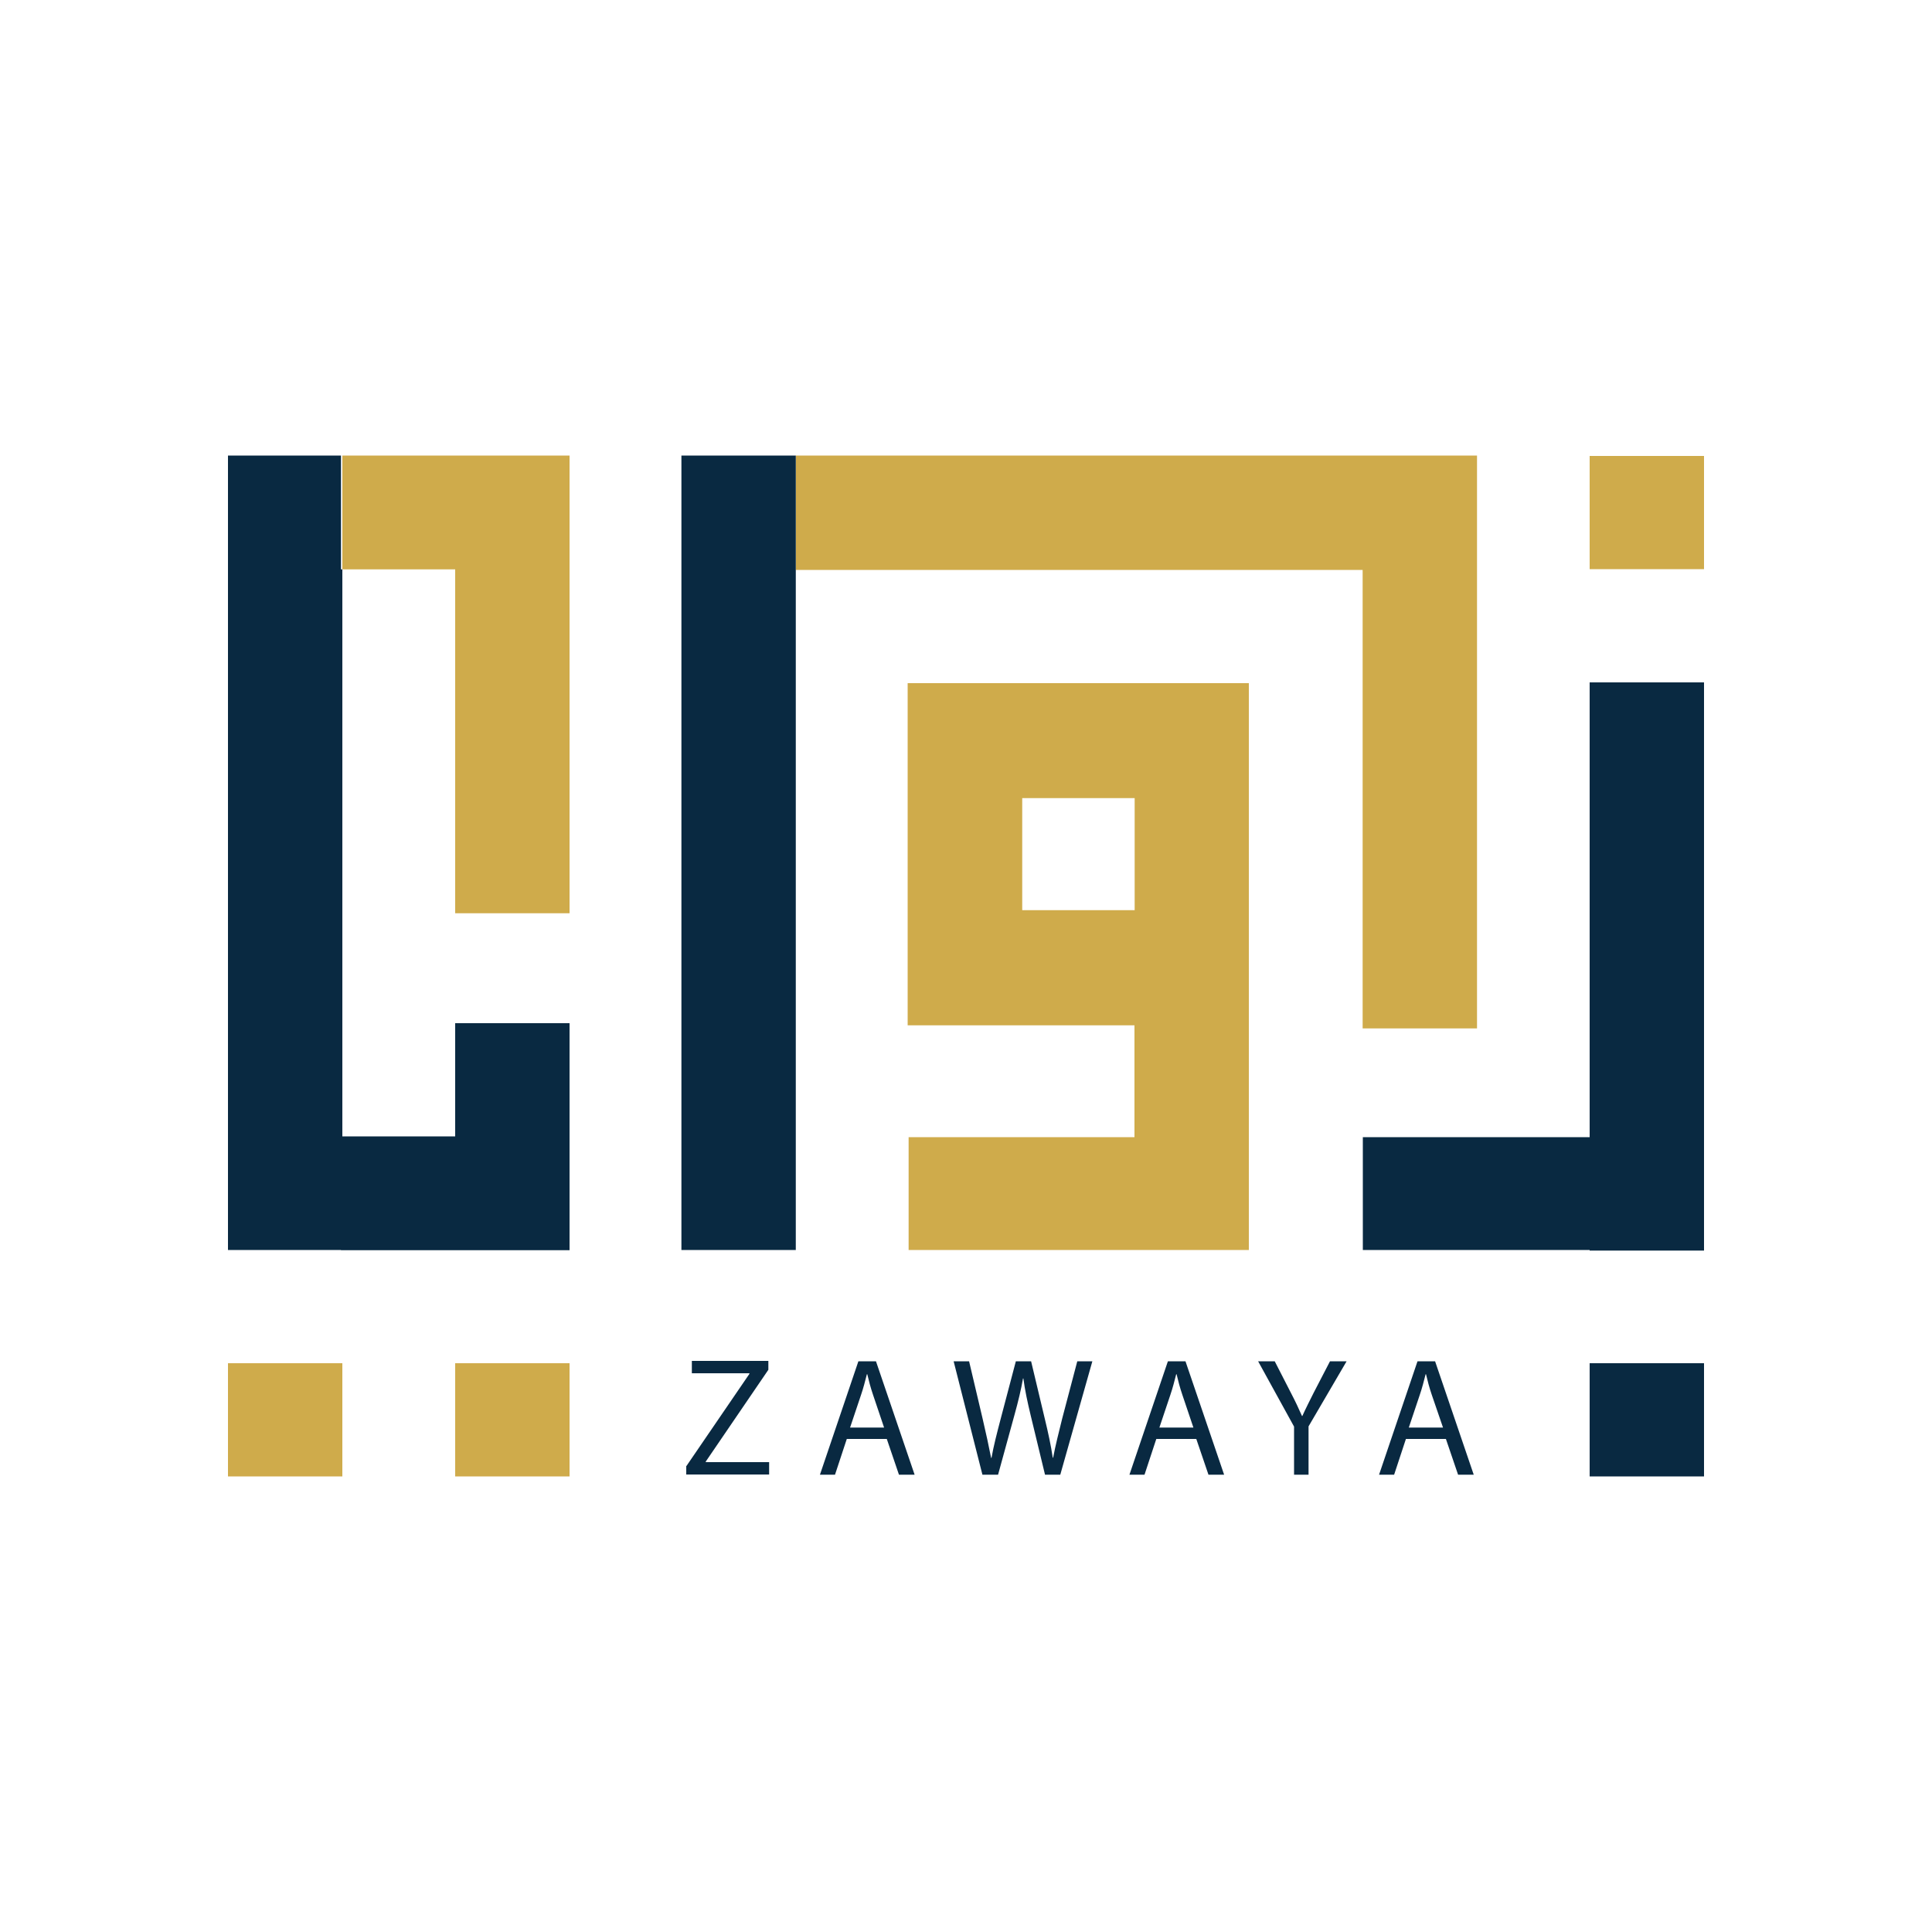
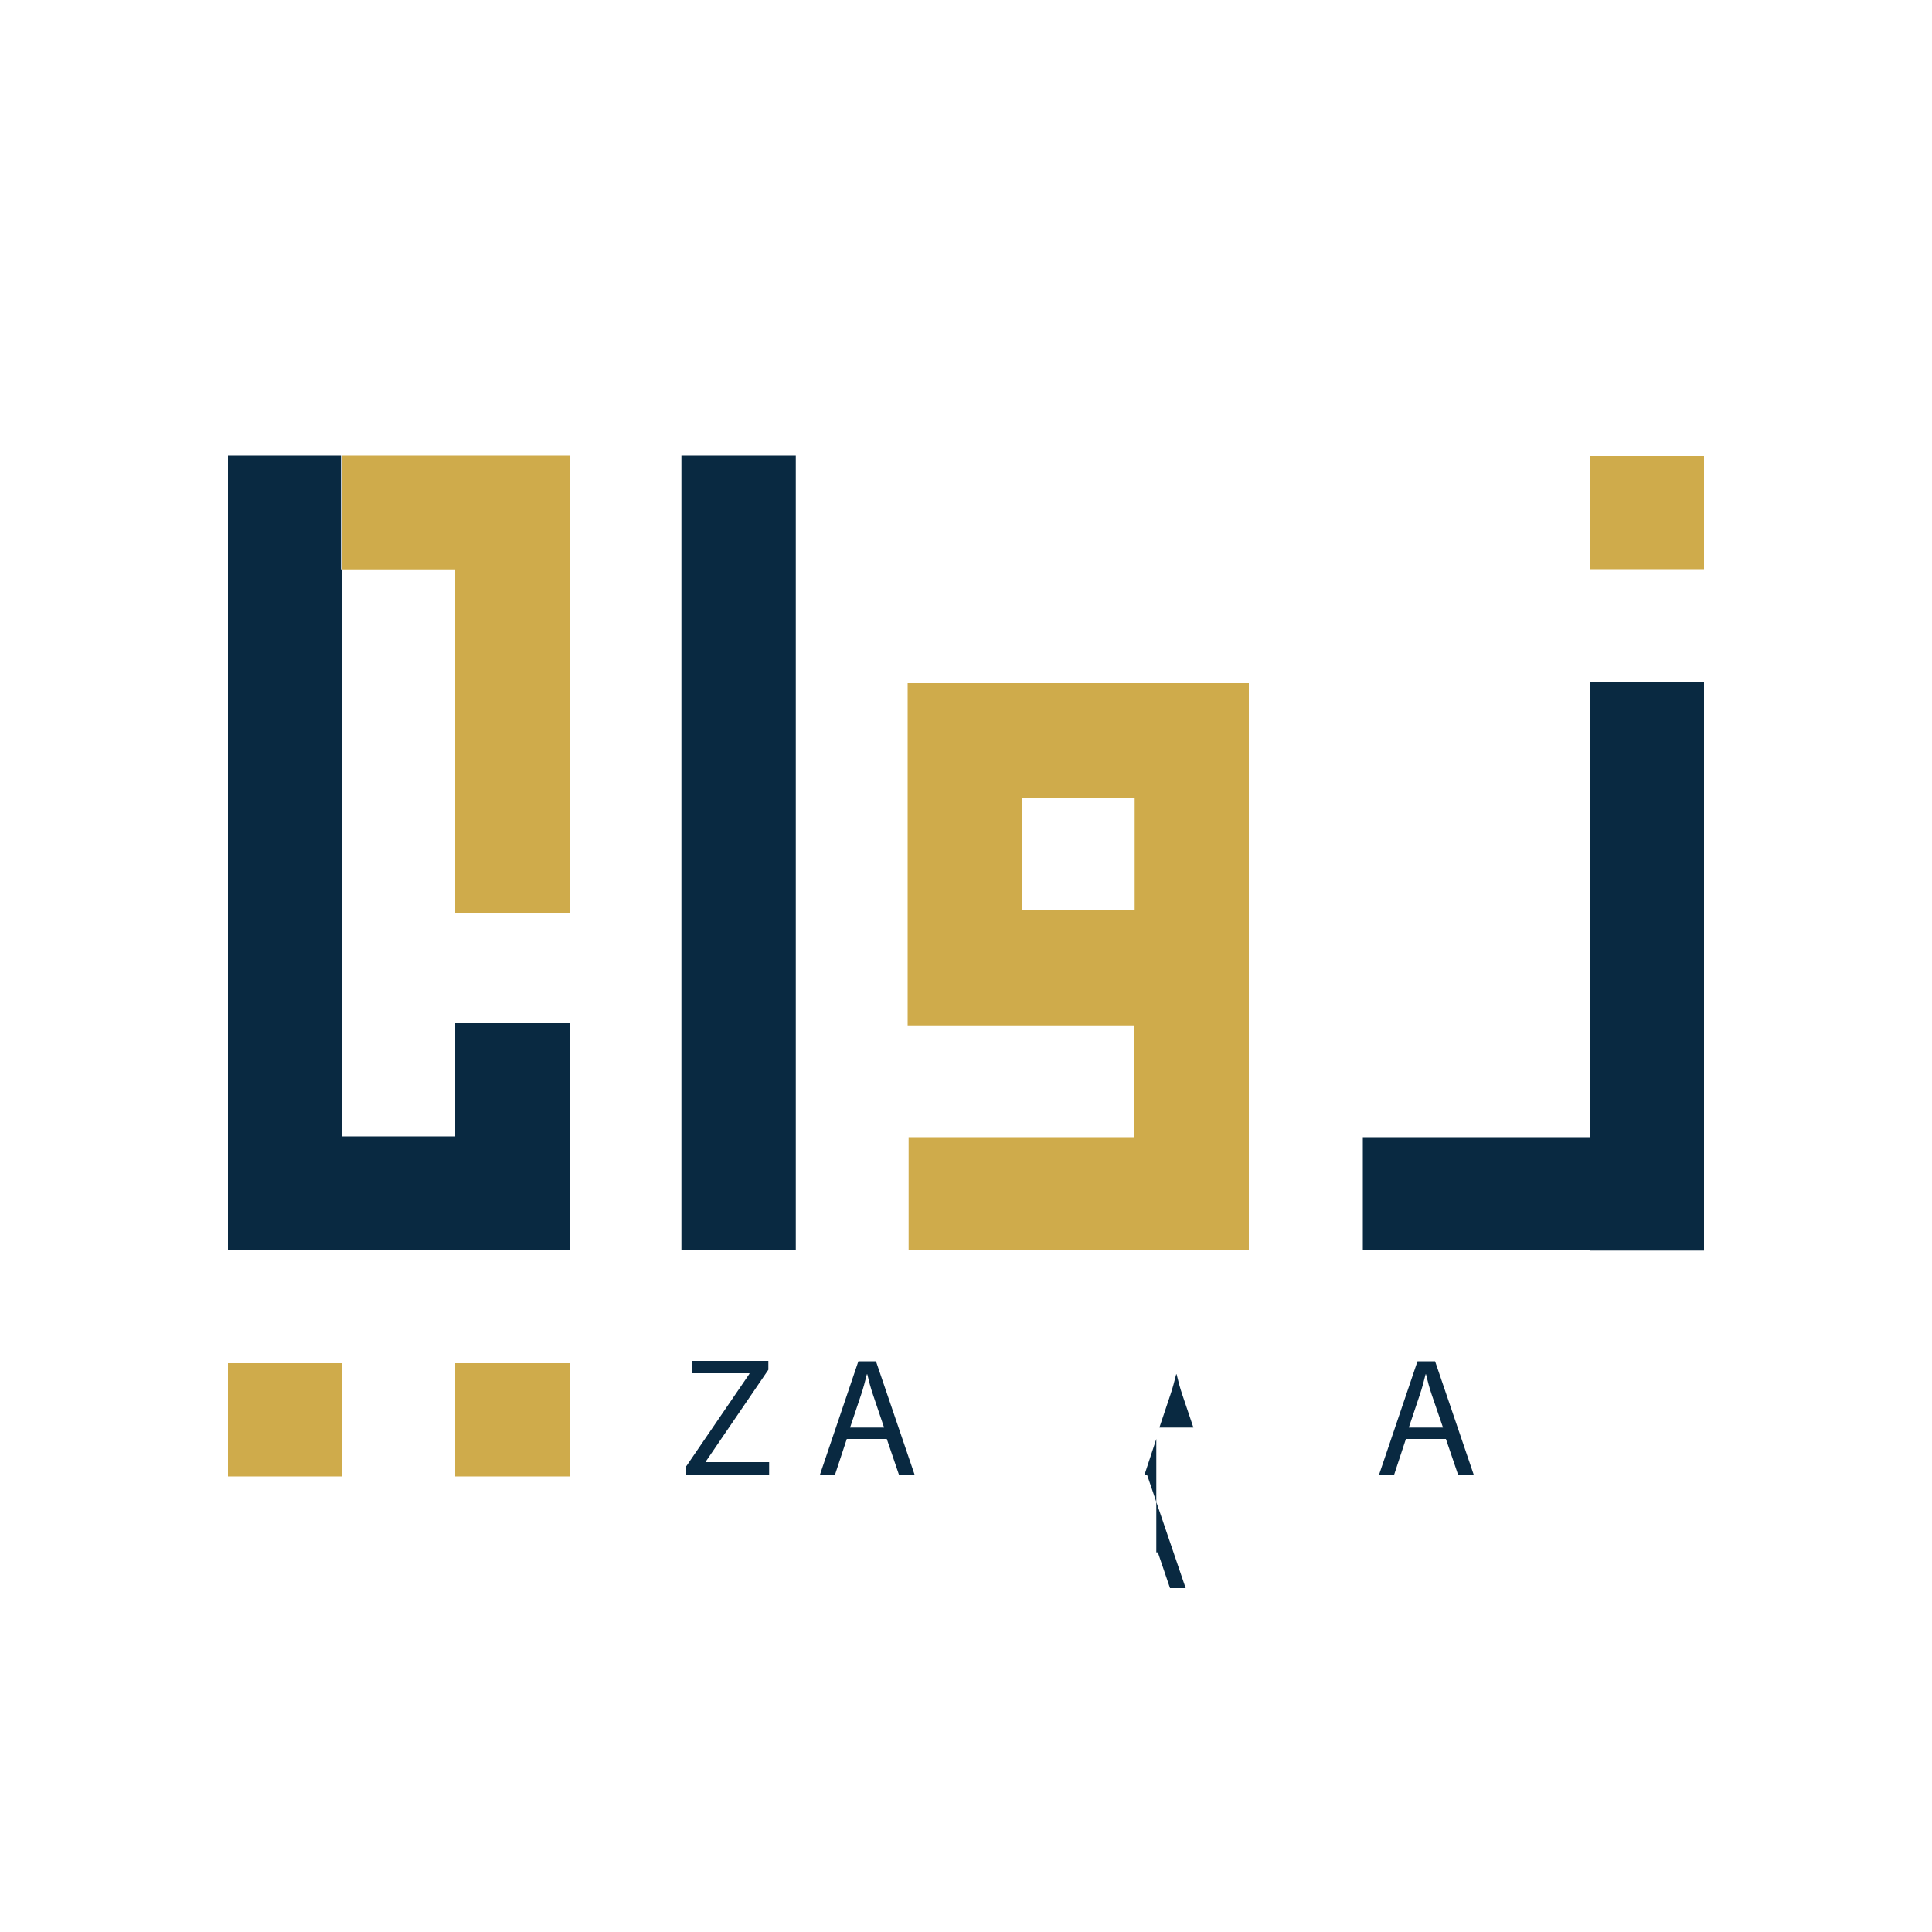
<svg xmlns="http://www.w3.org/2000/svg" version="1.1" id="Layer_1" x="0px" y="0px" viewBox="0 0 1000 1000" style="enable-background:new 0 0 1000 1000;" xml:space="preserve">
  <style type="text/css">
	.st0{fill:#092941;}
	.st1{fill:#CFAB4B;}
	.st2{fill:#FFFFFF;}
</style>
  <g>
    <g>
      <path class="st0" d="M355.3,758.8l32.6-47.7v-0.3h-29.8v-6.4h39.6v4.6l-32.4,47.5v0.3h32.8v6.4h-42.9V758.8z" />
      <path class="st0" d="M438.3,744.8l-6.1,18.5h-7.8l19.9-58.7h9.1l20,58.7h-8.1l-6.3-18.5H438.3z M457.6,738.9l-5.7-16.9    c-1.3-3.8-2.2-7.3-3-10.7h-0.2c-0.9,3.5-1.8,7.1-3,10.6l-5.7,17H457.6z" />
-       <path class="st0" d="M508.5,763.3l-14.9-58.7h8l7,29.7c1.7,7.3,3.3,14.6,4.4,20.3h0.2c1-5.8,2.8-12.8,4.8-20.4l7.8-29.6h7.9    l7.1,29.8c1.7,7,3.2,13.9,4.1,20.1h0.2c1.2-6.4,2.9-13,4.7-20.3l7.8-29.6h7.8l-16.6,58.7h-7.9l-7.4-30.6c-1.8-7.5-3-13.2-3.8-19.2    h-0.2c-1,5.8-2.4,11.6-4.5,19.2l-8.4,30.6H508.5z" />
-       <path class="st0" d="M598.5,744.8l-6.1,18.5h-7.8l19.9-58.7h9.1l20,58.7h-8.1l-6.3-18.5H598.5z M617.7,738.9L612,722    c-1.3-3.8-2.2-7.3-3-10.7h-0.2c-0.9,3.5-1.8,7.1-3,10.6l-5.7,17H617.7z" />
-       <path class="st0" d="M669.8,763.3v-24.9l-18.6-33.8h8.6l8.3,16.2c2.3,4.4,4,8,5.8,12.1h0.2c1.7-3.8,3.7-7.7,5.9-12.1l8.4-16.2h8.6    l-19.7,33.7v25H669.8z" />
+       <path class="st0" d="M598.5,744.8l-6.1,18.5h-7.8h9.1l20,58.7h-8.1l-6.3-18.5H598.5z M617.7,738.9L612,722    c-1.3-3.8-2.2-7.3-3-10.7h-0.2c-0.9,3.5-1.8,7.1-3,10.6l-5.7,17H617.7z" />
      <path class="st0" d="M727.7,744.8l-6.1,18.5h-7.8l19.9-58.7h9.1l20,58.7h-8.1l-6.3-18.5H727.7z M746.9,738.9l-5.8-16.9    c-1.3-3.8-2.2-7.3-3-10.7h-0.2c-0.9,3.5-1.8,7.1-3,10.6l-5.7,17H746.9z" />
    </g>
-     <polygon class="st1" points="764.5,235.8 764.5,532.3 705.3,532.3 705.3,295 411.9,295 411.9,235.8 708.4,235.8 708.4,235.8  " />
    <rect x="352.7" y="235.8" class="st0" width="59.2" height="411.2" />
    <polygon class="st0" points="294.8,529.6 294.8,647.1 176.5,647.1 176.5,647 118,647 118,235.8 176.5,235.8 176.5,294.7    177.2,294.7 177.2,588.2 235.6,588.2 235.6,529.6  " />
    <path class="st1" d="M587.2,353.6L587.2,353.6l-58.2,0v0h-59.2v177.1h117.4v57.9H470.3V647h117.2v0h58.9V353.6H587.2z M529.1,471.1   v-58h58.2v58H529.1z" />
    <polygon class="st0" points="882,353.2 882,647.3 822.8,647.3 822.8,647 705.4,647 705.4,588.6 822.8,588.6 822.8,353.2  " />
    <polygon class="st1" points="294.8,235.8 294.8,472.7 235.6,472.7 235.6,294.7 177.2,294.7 177.2,235.8  " />
    <rect x="822.8" y="236" class="st1" width="59.2" height="58.6" />
-     <rect x="822.8" y="705.6" class="st0" width="59.2" height="58.6" />
    <rect x="235.6" y="705.6" class="st1" width="59.2" height="58.6" />
    <rect x="118" y="705.6" class="st1" width="59.2" height="58.6" />
  </g>
</svg>